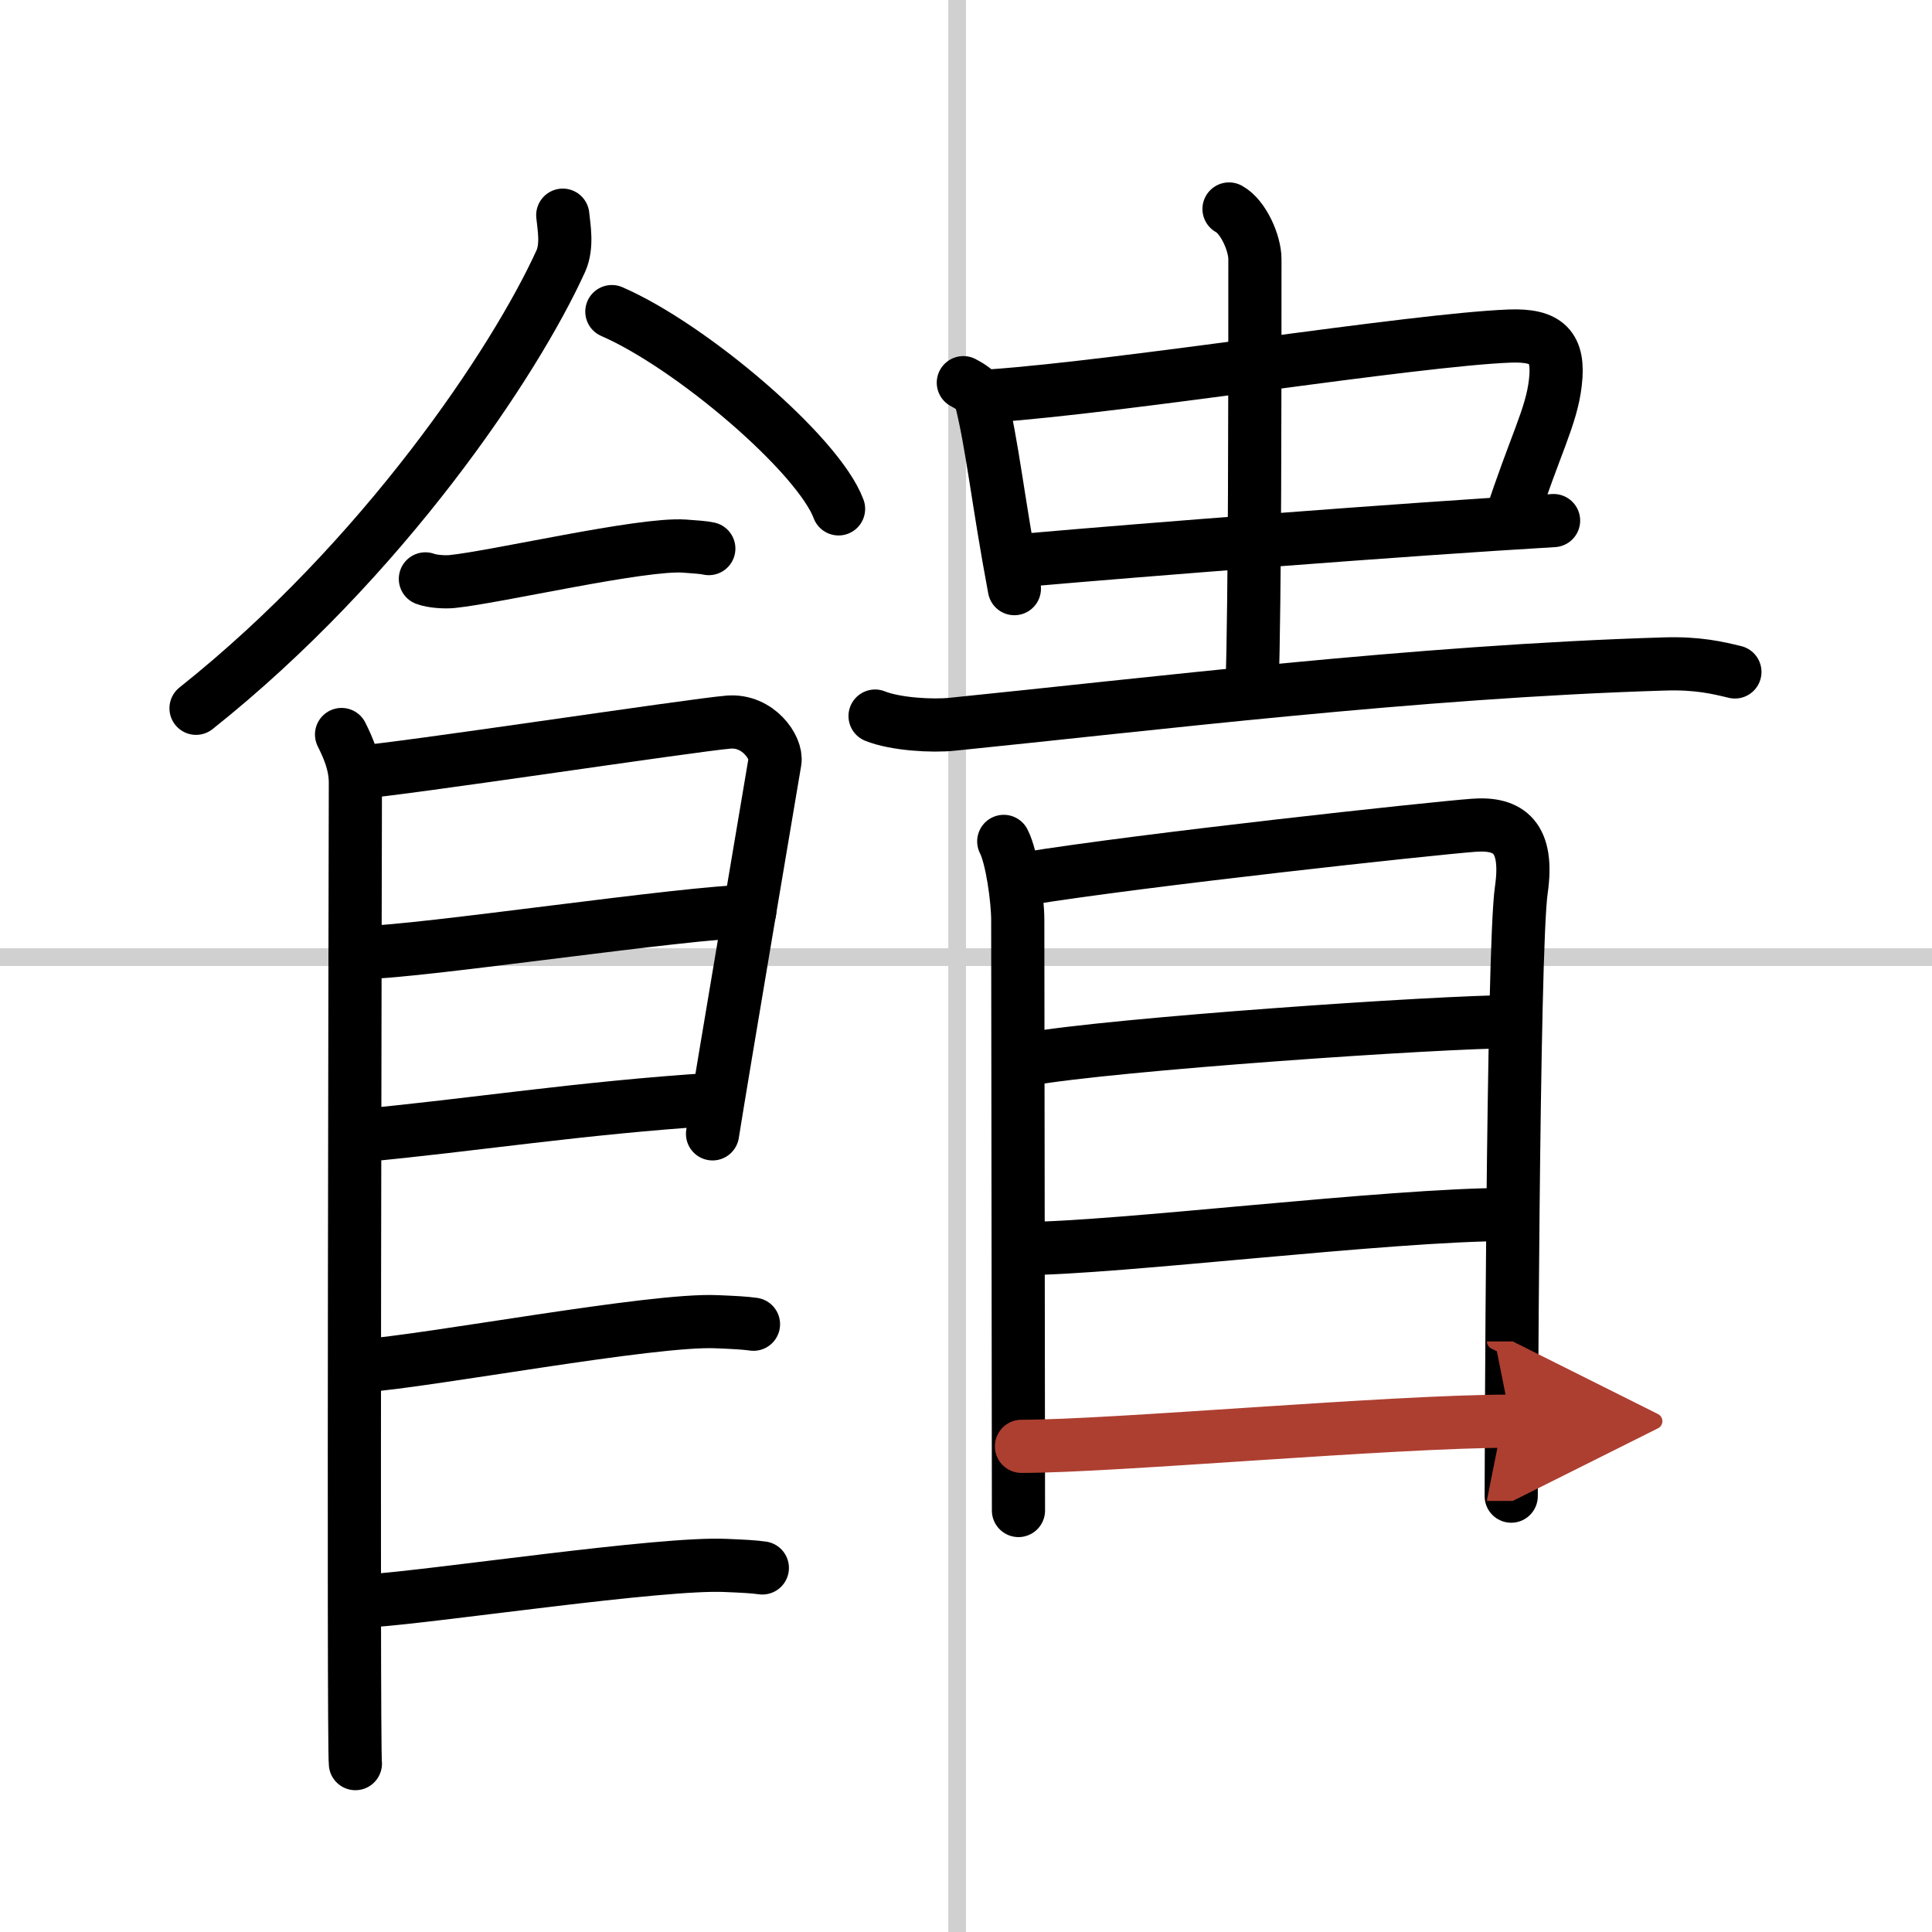
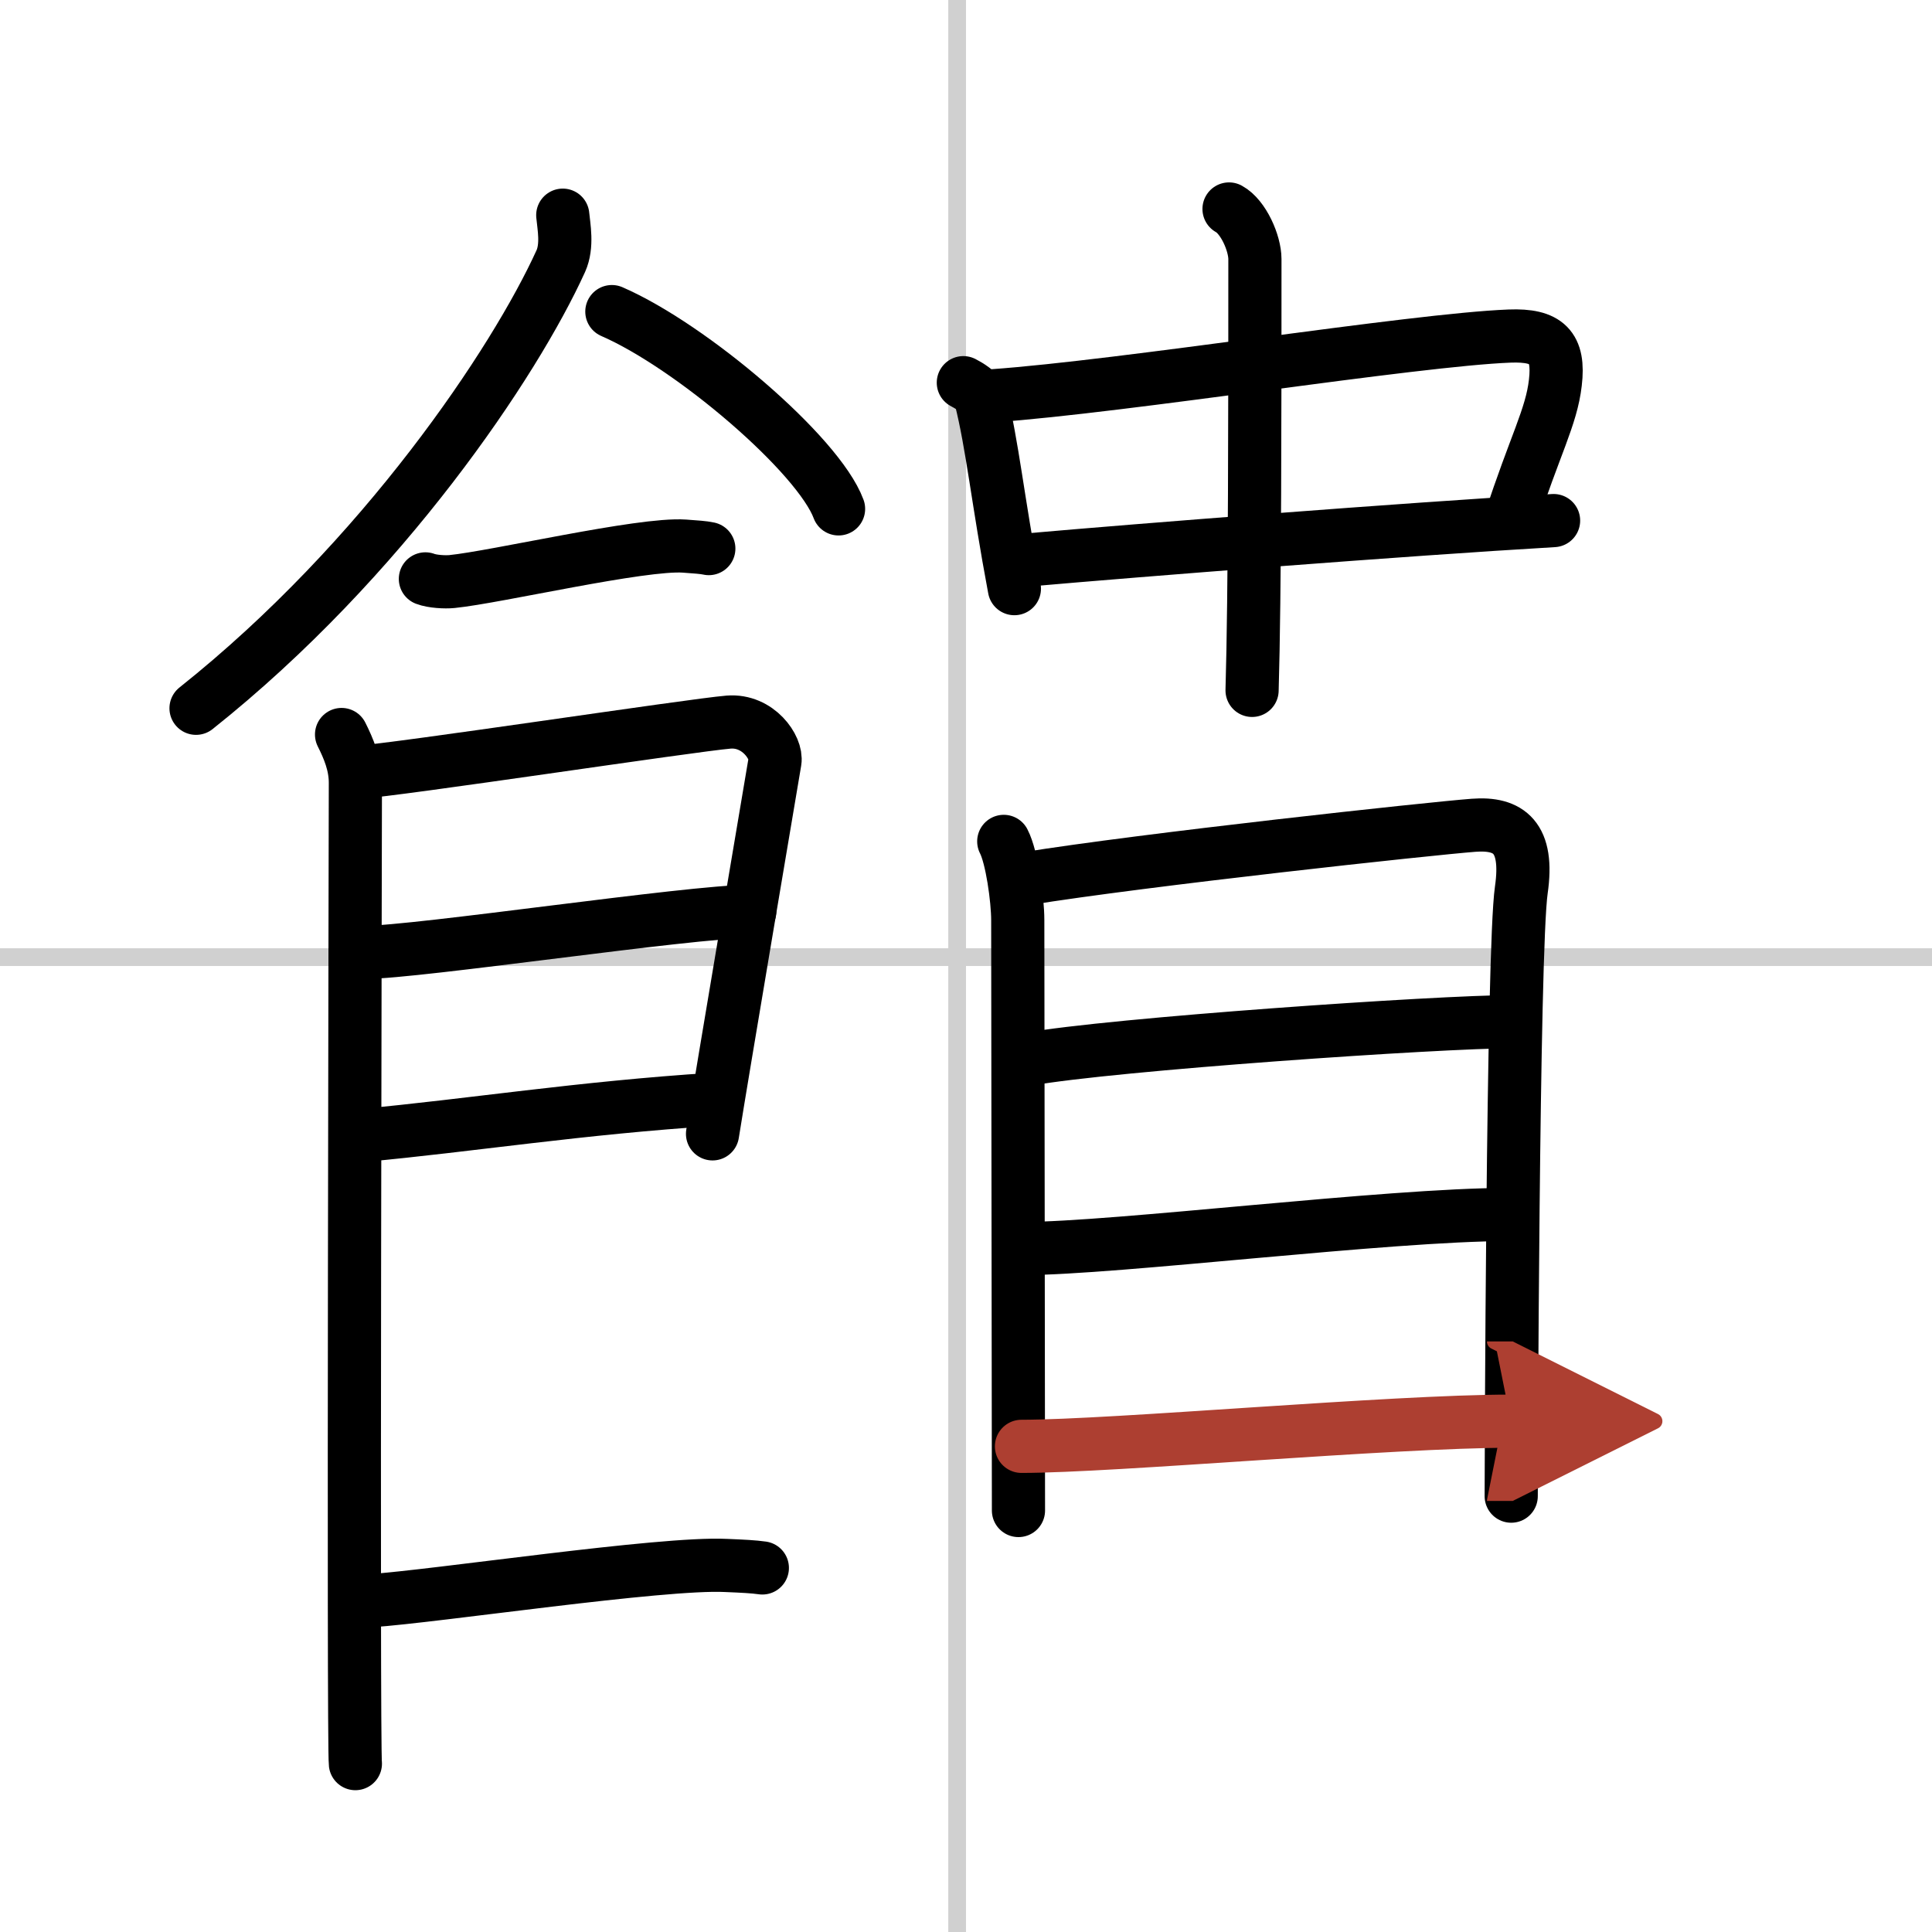
<svg xmlns="http://www.w3.org/2000/svg" width="400" height="400" viewBox="0 0 109 109">
  <defs>
    <marker id="a" markerWidth="4" orient="auto" refX="1" refY="5" viewBox="0 0 10 10">
      <polyline points="0 0 10 5 0 10 1 5" fill="#ad3f31" stroke="#ad3f31" />
    </marker>
  </defs>
  <g fill="none" stroke="#000" stroke-linecap="round" stroke-linejoin="round" stroke-width="3">
    <rect width="100%" height="100%" fill="#fff" stroke="#fff" />
    <line x1="54" x2="54" y2="109" stroke="#d0d0d0" stroke-width="1" />
    <line x2="109" y1="54" y2="54" stroke="#d0d0d0" stroke-width="1" />
    <path d="m31.75 12.14c0.06 0.64 0.28 1.72-0.11 2.59-2.59 5.7-10.03 16.84-20.58 25.23" />
    <path d="m34.52 17.58c4.51 1.96 11.66 8.08 12.79 11.13" />
    <path d="m24 32.66c0.39 0.15 1.11 0.19 1.5 0.15 2.5-0.25 10.7-2.17 13.12-2 0.65 0.05 1.05 0.07 1.37 0.14" />
    <path d="m19.27 41.44c0.39 0.78 0.78 1.68 0.78 2.72s-0.13 54.29 0 55.34" />
    <path d="m20.19 43.57c2.2-0.13 18.91-2.67 20.92-2.83 1.67-0.13 2.74 1.45 2.61 2.22-0.26 1.57-2.97 17.54-3.52 21.01" />
    <path d="m20.58 53.73c2.97 0 18.36-2.31 21.72-2.31" />
    <path d="m20.44 64.06c6.06-0.56 12.31-1.56 19.85-2.04" />
-     <path d="m20.39 77.06c3.73-0.25 16.46-2.67 20.07-2.49 0.97 0.04 1.56 0.07 2.05 0.14" />
    <path d="m20.89 90.31c3.73-0.25 16.46-2.17 20.07-1.99 0.97 0.04 1.56 0.07 2.05 0.14" />
    <path d="m54.35 21.59c0.29 0.15 0.88 0.49 0.97 0.85 0.67 2.64 0.97 5.77 1.91 10.77" />
    <path d="m56 22.33c7.48-0.53 23.76-3.16 29.17-3.37 2.11-0.08 2.82 0.61 2.58 2.63-0.22 1.94-1.16 3.54-2.56 7.86" />
    <path d="m58.12 31.58c6.01-0.53 21.12-1.72 29.53-2.21" />
    <path d="m69.34 11.79c0.81 0.44 1.46 1.93 1.46 2.83 0 8.29 0 18.89-0.16 24.33" />
-     <path d="m49.37 40.4c1.14 0.46 3.22 0.58 4.36 0.46 11.02-1.11 26.19-2.98 40.17-3.4 1.89-0.06 3.03 0.22 3.98 0.45" />
    <path d="m56.63 47.47c0.46 0.88 0.79 3.28 0.79 4.44 0 1.17 0.04 32.73 0.04 33.31" />
    <path d="m57.84 49.58c6.66-1.08 22.91-2.84 25.3-3.02 1.99-0.15 3.12 0.67 2.69 3.65-0.49 3.35-0.57 33.33-0.57 34.2" />
    <path d="m58 59.76c4.76-0.85 23.18-2.12 27.38-2.12" />
    <path d="m57.71 70.44c5.2 0 20.62-1.92 27.35-1.92" />
    <path d="m57.63 81.6c5.2 0 20.88-1.42 27.61-1.42" marker-end="url(#a)" stroke="#ad3f31" />
  </g>
</svg>